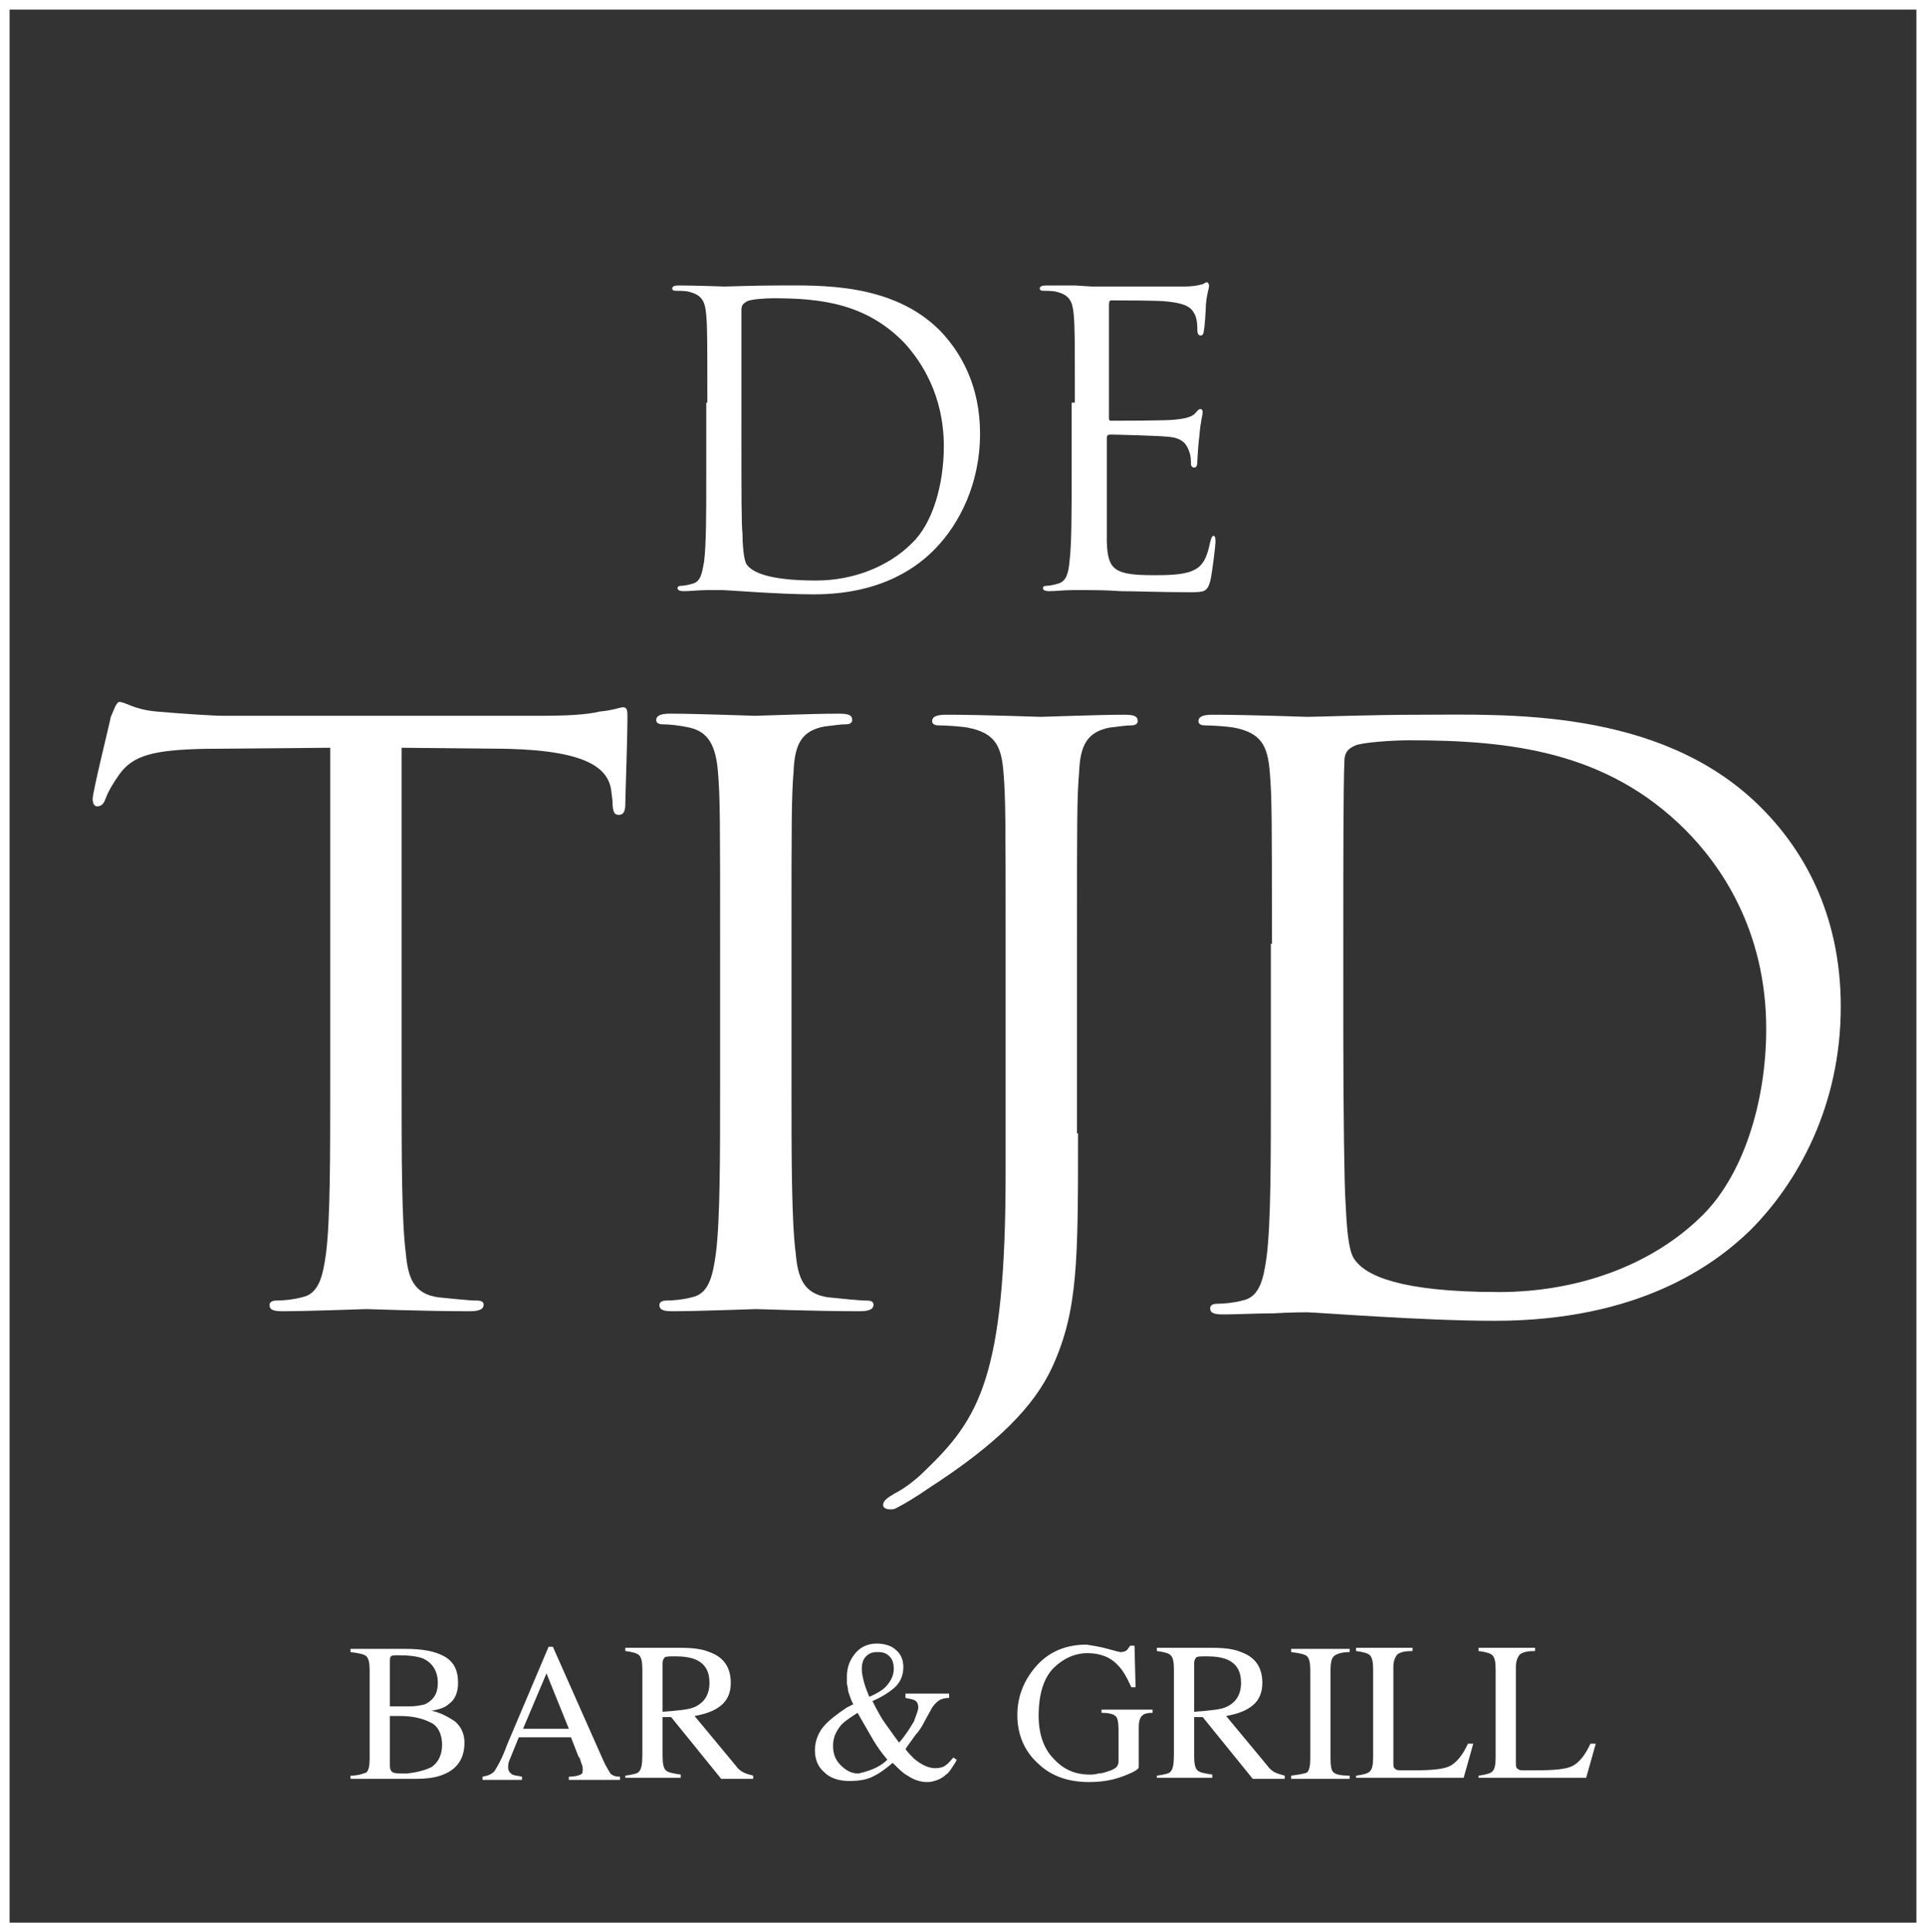
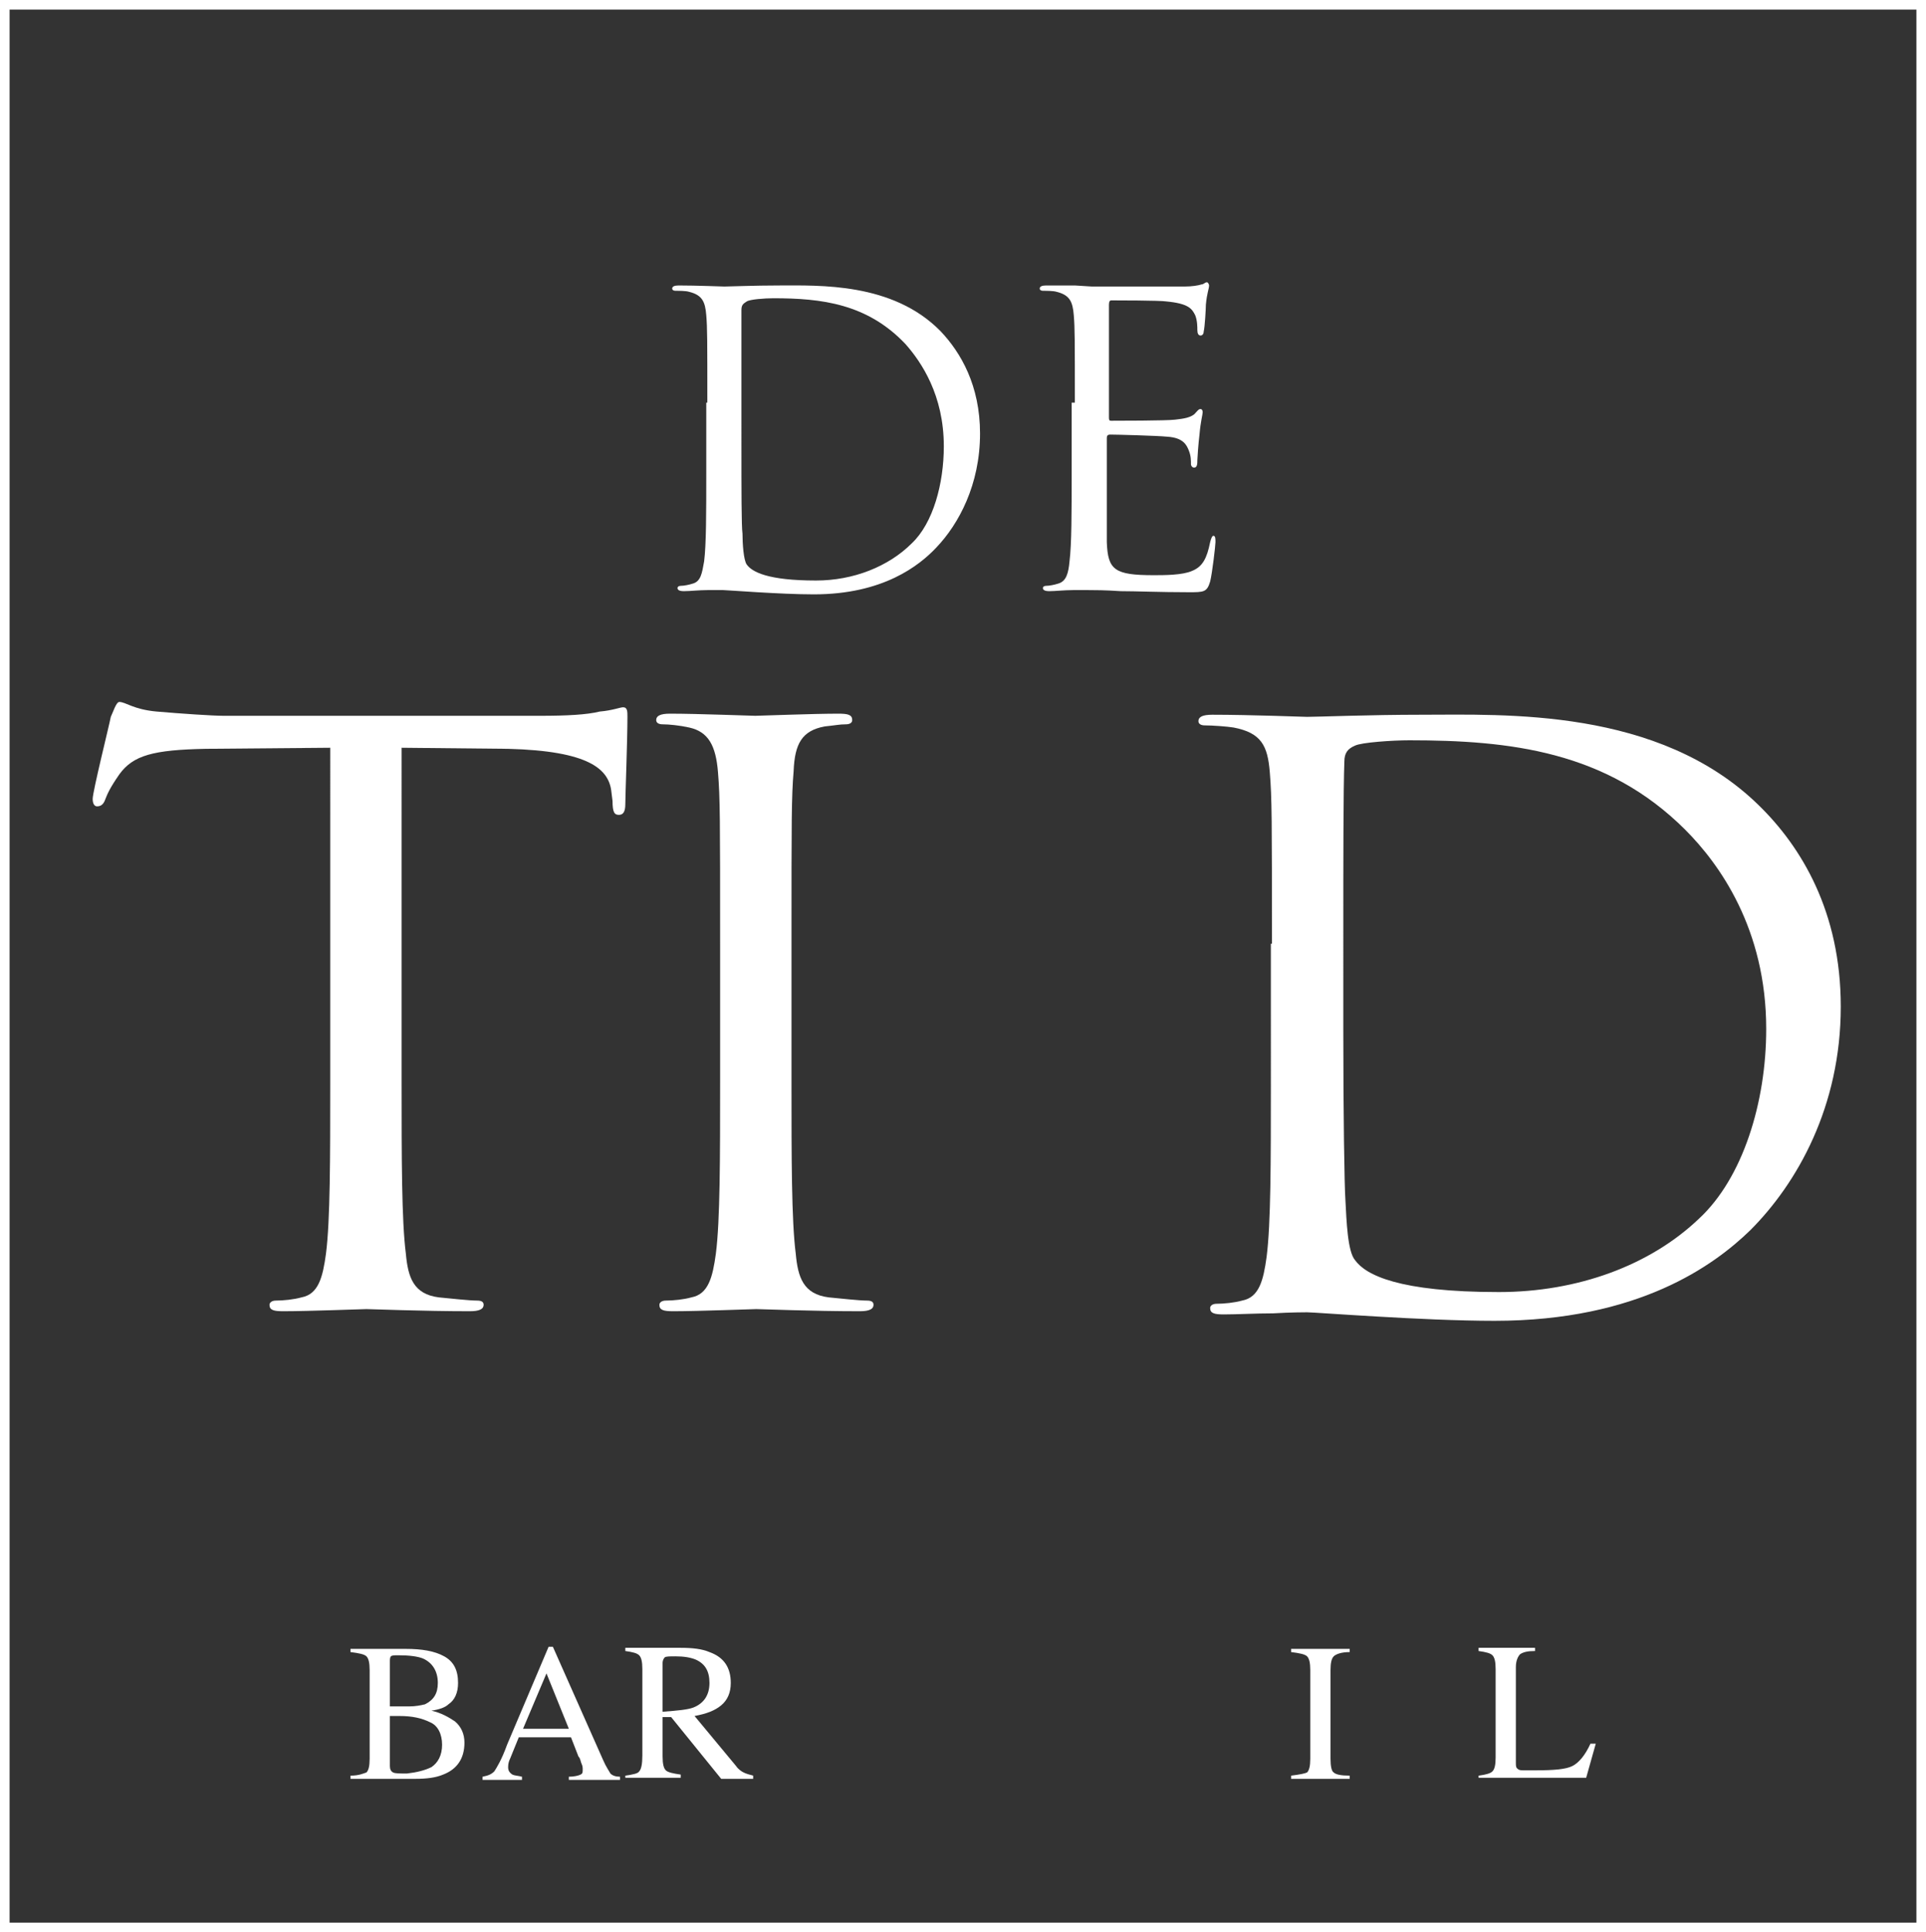
<svg xmlns="http://www.w3.org/2000/svg" version="1.1" id="Laag_1" x="0px" y="0px" viewBox="0 0 180.8 181.4" style="enable-background:new 0 0 180.8 181.4;" xml:space="preserve">
  <rect x="0" y="0" width="180.8" height="181.4" fill="#333333" stroke="none" />
  <style type="text/css">
	.st0{fill:#FFFFFF;}
</style>
  <g>
    <g>
      <g>
        <path class="st0" d="M37.7,101.6c0,7.1,0,13,0.4,16.1c0.2,2.2,0.7,3.8,3.1,4.1c1.1,0.1,2.8,0.3,3.6,0.3c0.5,0,0.6,0.2,0.6,0.4     c0,0.4-0.4,0.6-1.3,0.6c-4.4,0-9.3-0.2-9.7-0.2c-0.4,0-5.4,0.2-7.8,0.2c-0.9,0-1.3-0.1-1.3-0.6c0-0.2,0.2-0.4,0.6-0.4     c0.7,0,1.7-0.1,2.4-0.3c1.6-0.3,2-1.9,2.3-4.1c0.4-3.1,0.4-9,0.4-16.1V70.2l-11.7,0.1c-4.9,0.1-6.8,0.6-8.1,2.4     c-0.9,1.3-1.1,1.8-1.3,2.3c-0.2,0.6-0.5,0.7-0.8,0.7c-0.2,0-0.4-0.2-0.4-0.7c0-0.7,1.6-7.1,1.7-7.7c0.2-0.4,0.5-1.4,0.8-1.4     c0.6,0,1.3,0.7,3.5,0.9c2.3,0.2,5.3,0.4,6.3,0.4h29.7c2.5,0,4.4-0.1,5.6-0.4c1.2-0.1,1.9-0.4,2.2-0.4c0.4,0,0.4,0.4,0.4,0.9     c0,2.2-0.2,7.4-0.2,8.2c0,0.7-0.2,1-0.6,1c-0.4,0-0.6-0.2-0.6-1.3l-0.1-0.8c-0.2-2.2-2.1-3.9-9.7-4.1l-10-0.1V101.6z" />
        <path class="st0" d="M74.3,101.6c0,7.1,0,13,0.4,16.1c0.2,2.2,0.7,3.8,3.1,4.1c1.1,0.1,2.8,0.3,3.6,0.3c0.5,0,0.6,0.2,0.6,0.4     c0,0.4-0.4,0.6-1.3,0.6c-4.4,0-9.3-0.2-9.7-0.2c-0.4,0-5.4,0.2-7.8,0.2c-0.9,0-1.3-0.1-1.3-0.6c0-0.2,0.2-0.4,0.6-0.4     c0.7,0,1.7-0.1,2.4-0.3c1.6-0.3,2-1.9,2.3-4.1c0.4-3.1,0.4-9,0.4-16.1V88.6c0-11.6,0-13.7-0.2-16.1c-0.2-2.5-0.9-3.8-2.7-4.2     c-0.9-0.2-1.9-0.3-2.5-0.3c-0.3,0-0.6-0.1-0.6-0.4c0-0.4,0.4-0.6,1.3-0.6c2.6,0,7.6,0.2,8,0.2c0.4,0,5.4-0.2,7.8-0.2     c0.9,0,1.3,0.1,1.3,0.6c0,0.3-0.3,0.4-0.6,0.4c-0.6,0-1,0.1-2,0.2c-2.1,0.4-2.8,1.6-2.9,4.2c-0.2,2.4-0.2,4.5-0.2,16.1V101.6z" />
-         <path class="st0" d="M101.2,106.4c0,12,0,16.6-2.4,21.9c-1.7,3.7-5.1,7.2-11.6,11.4c-1,0.7-2.3,1.5-3.1,1.9     c-0.2,0.1-0.3,0.1-0.6,0.1c-0.2,0-0.6-0.1-0.6-0.4c0-0.4,0.4-0.7,1.1-1.1c1-0.5,2.1-1.4,2.8-2.1c5.1-4.9,7.6-8.8,7.6-28V88.6     c0-11.6,0-13.7-0.2-16.1c-0.2-2.5-0.8-3.7-3.4-4.2c-0.6-0.1-2-0.2-2.7-0.2c-0.3,0-0.6-0.1-0.6-0.4c0-0.4,0.4-0.6,1.3-0.6     c3.6,0,8.5,0.2,8.9,0.2c0.4,0,5.4-0.2,7.8-0.2c0.9,0,1.3,0.1,1.3,0.6c0,0.3-0.3,0.4-0.6,0.4c-0.6,0-1,0.1-2,0.2     c-2.1,0.4-2.8,1.6-2.9,4.2c-0.2,2.4-0.2,4.5-0.2,16.1V106.4z" />
        <path class="st0" d="M119.4,88.6c0-11.6,0-13.7-0.2-16.1c-0.2-2.5-0.8-3.7-3.4-4.2c-0.6-0.1-2-0.2-2.7-0.2     c-0.3,0-0.6-0.1-0.6-0.4c0-0.4,0.4-0.6,1.3-0.6c3.6,0,8.6,0.2,8.9,0.2c1,0,5.9-0.2,10.7-0.2c7.8,0,22.3-0.7,31.7,8.5     c4,3.9,7.7,10,7.7,18.9c0,9.4-4.1,16.6-8.5,21c-3.4,3.3-10.5,8.5-24,8.5c-3.4,0-7.6-0.2-11-0.4c-3.5-0.2-6.2-0.4-6.6-0.4     c-0.2,0-1.5,0-3.2,0.1c-1.6,0-3.4,0.1-4.6,0.1c-0.9,0-1.3-0.1-1.3-0.6c0-0.2,0.2-0.4,0.6-0.4c0.7,0,1.7-0.1,2.4-0.3     c1.6-0.3,2-1.9,2.3-4.1c0.4-3.1,0.4-9,0.4-16.1V88.6z M126.1,96.6c0,7.9,0.1,14.7,0.2,16.1c0.1,1.9,0.2,4.8,0.9,5.6     c1,1.4,4.1,3,13.5,3c7.4,0,14.2-2.5,18.8-6.9c4.1-3.8,6.3-10.9,6.3-17.8c0-9.4-4.4-15.5-7.6-18.7c-7.4-7.4-16.5-8.4-25.9-8.4     c-1.6,0-4.5,0.2-5.1,0.5c-0.7,0.3-1,0.7-1,1.5c-0.1,2.5-0.1,10.1-0.1,15.8V96.6z" />
      </g>
      <g>
        <path class="st0" d="M66.4,37.8c0-5.9,0-7-0.1-8.2c-0.1-1.3-0.4-1.9-1.6-2.2c-0.3-0.1-1-0.1-1.3-0.1c-0.2,0-0.3-0.1-0.3-0.2     c0-0.2,0.2-0.3,0.6-0.3c1.7,0,4.1,0.1,4.3,0.1c0.5,0,2.8-0.1,5.1-0.1c3.8,0,10.7-0.3,15.2,4.3c1.9,2,3.7,5.1,3.7,9.6     c0,4.8-2,8.5-4.1,10.7c-1.6,1.7-5,4.4-11.5,4.4c-1.6,0-3.6-0.1-5.3-0.2c-1.7-0.1-3-0.2-3.2-0.2c-0.1,0-0.7,0-1.5,0     c-0.8,0-1.6,0.1-2.2,0.1c-0.4,0-0.6-0.1-0.6-0.3c0-0.1,0.1-0.2,0.3-0.2c0.3,0,0.8-0.1,1.1-0.2c0.8-0.2,0.9-1,1.1-2.1     c0.2-1.6,0.2-4.6,0.2-8.2V37.8z M69.6,41.9c0,4,0,7.5,0.1,8.2c0,0.9,0.1,2.5,0.4,2.9c0.5,0.7,2,1.5,6.5,1.5c3.5,0,6.8-1.3,9-3.5     c2-1.9,3-5.6,3-9.1c0-4.8-2.1-7.9-3.6-9.6c-3.6-3.8-7.9-4.3-12.4-4.3c-0.8,0-2.2,0.1-2.5,0.3c-0.3,0.2-0.5,0.3-0.5,0.8     c0,1.3,0,5.2,0,8.1V41.9z" />
        <path class="st0" d="M100.9,37.8c0-5.9,0-7-0.1-8.2c-0.1-1.3-0.4-1.9-1.6-2.2c-0.3-0.1-1-0.1-1.3-0.1c-0.2,0-0.3-0.1-0.3-0.2     c0-0.2,0.2-0.3,0.6-0.3c0.9,0,1.9,0,2.7,0l1.6,0.1c0.3,0,7.8,0,8.7,0c0.7,0,1.3-0.1,1.6-0.2c0.2,0,0.3-0.2,0.5-0.2     c0.1,0,0.2,0.2,0.2,0.3c0,0.3-0.2,0.7-0.3,1.8c0,0.4-0.1,2.1-0.2,2.5c0,0.2-0.1,0.4-0.3,0.4c-0.2,0-0.3-0.2-0.3-0.5     c0-0.3,0-0.9-0.2-1.4c-0.3-0.6-0.6-1.1-2.7-1.3c-0.6-0.1-4.8-0.1-5.2-0.1c-0.1,0-0.2,0.1-0.2,0.4v10.5c0,0.3,0,0.4,0.2,0.4     c0.5,0,5.2,0,6-0.1c0.9-0.1,1.4-0.2,1.8-0.5c0.3-0.3,0.4-0.5,0.6-0.5c0.1,0,0.2,0.1,0.2,0.3c0,0.2-0.2,0.9-0.3,2.1     c-0.1,0.8-0.2,2.2-0.2,2.4c0,0.3,0,0.7-0.3,0.7c-0.2,0-0.3-0.2-0.3-0.3c0-0.4,0-0.8-0.2-1.3c-0.2-0.5-0.5-1.2-2-1.3     c-1-0.1-4.8-0.2-5.4-0.2c-0.2,0-0.3,0.1-0.3,0.3v3.3c0,1.3,0,5.7,0,6.5c0.1,2.6,0.7,3.1,4.4,3.1c1,0,2.7,0,3.6-0.4     c1-0.4,1.4-1.2,1.7-2.7c0.1-0.4,0.2-0.6,0.3-0.6c0.2,0,0.2,0.3,0.2,0.6c0,0.3-0.3,2.9-0.5,3.7c-0.3,1-0.6,1-2,1     c-2.8,0-4.9-0.1-6.4-0.1c-1.5-0.1-2.4-0.1-3-0.1c-0.1,0-0.7,0-1.5,0c-0.8,0-1.6,0.1-2.2,0.1c-0.4,0-0.6-0.1-0.6-0.3     c0-0.1,0.1-0.2,0.3-0.2c0.3,0,0.8-0.1,1.1-0.2c0.8-0.2,1-1,1.1-2.1c0.2-1.6,0.2-4.6,0.2-8.2V37.8z" />
      </g>
    </g>
    <g>
      <path class="st0" d="M32.9,166.7c0.8,0,1.2-0.2,1.5-0.3c0.2-0.2,0.3-0.6,0.3-1.3v-8.3c0-0.7-0.1-1.1-0.3-1.3    c-0.2-0.2-0.7-0.3-1.5-0.4v-0.3h5.2c1.5,0,2.7,0.2,3.6,0.7c0.9,0.5,1.3,1.3,1.3,2.5c0,0.9-0.3,1.6-0.9,2c-0.3,0.3-0.9,0.5-1.6,0.6    c0.9,0.2,1.6,0.6,2.2,1c0.6,0.5,0.9,1.2,0.9,2c0,1.5-0.7,2.5-2,3c-0.7,0.3-1.6,0.4-2.6,0.4h-6.1V166.7z M39.9,160    c0.8-0.4,1.2-1,1.2-2c0-1.1-0.5-1.9-1.4-2.3c-0.5-0.2-1.3-0.3-2.3-0.3c-0.4,0-0.6,0-0.7,0.1c-0.1,0.1-0.1,0.3-0.1,0.5v4.2l1.8,0    C39,160.2,39.5,160.1,39.9,160z M40.5,165.9c0.6-0.4,1-1.1,1-2.1c0-1-0.4-1.8-1.1-2.1c-0.8-0.4-1.7-0.6-2.9-0.6    c-0.3,0-0.5,0-0.5,0c-0.1,0-0.2,0-0.4,0v4.7c0,0.3,0.1,0.5,0.3,0.6c0.2,0.1,0.6,0.1,1.3,0.1C39.1,166.4,39.9,166.2,40.5,165.9z" />
      <path class="st0" d="M45.3,167.1v-0.3c0.5-0.1,0.8-0.2,1.1-0.5c0.2-0.3,0.7-1.1,1.2-2.5l3.9-9.2h0.4l4.7,10.6    c0.3,0.7,0.6,1.1,0.7,1.3c0.2,0.2,0.5,0.3,0.9,0.3v0.3h-4.8v-0.3c0.5,0,0.9-0.1,1.1-0.2c0.2-0.1,0.2-0.2,0.2-0.5    c0-0.1,0-0.3-0.1-0.5c-0.1-0.2-0.1-0.5-0.3-0.7l-0.7-1.8h-4.9c-0.5,1.2-0.8,2-0.9,2.2c-0.1,0.3-0.1,0.5-0.1,0.6    c0,0.3,0.1,0.5,0.4,0.7c0.2,0.1,0.5,0.1,0.9,0.2v0.3H45.3z M53.4,162.3l-2.1-5.2l-2.2,5.2H53.4z" />
      <path class="st0" d="M58.7,166.7c0.7-0.1,1.2-0.2,1.3-0.4c0.2-0.2,0.3-0.7,0.3-1.5v-8.1c0-0.7-0.1-1.1-0.3-1.3    c-0.2-0.2-0.6-0.3-1.3-0.4v-0.3h5.2c1.1,0,2,0.1,2.7,0.4c1.4,0.5,2,1.5,2,2.9c0,0.9-0.3,1.6-0.9,2.1c-0.6,0.5-1.4,0.8-2.5,1    l3.9,4.7c0.2,0.3,0.5,0.5,0.7,0.6c0.2,0.1,0.5,0.2,0.9,0.3v0.3h-3l-4.7-5.8l-0.8,0v3.7c0,0.7,0.1,1.1,0.3,1.3    c0.2,0.2,0.7,0.3,1.4,0.4v0.3h-5.2V166.7z M65.1,160.3c1-0.4,1.5-1.2,1.5-2.3c0-1.1-0.4-1.8-1.3-2.2c-0.5-0.2-1.1-0.3-1.9-0.3    c-0.5,0-0.9,0-1,0.1c-0.1,0.1-0.2,0.3-0.2,0.5v4.6C63.6,160.6,64.6,160.5,65.1,160.3z" />
-       <path class="st0" d="M80.1,160c-0.1-0.2-0.2-0.4-0.3-0.7c-0.1-0.3-0.2-0.5-0.2-0.7c0-0.2-0.1-0.4-0.1-0.6c0-0.2,0-0.4,0-0.6    c0-0.9,0.3-1.6,0.8-2.2c0.5-0.6,1.2-0.9,2-0.9c0.7,0,1.4,0.2,1.8,0.6c0.5,0.4,0.7,1,0.7,1.6c0,0.8-0.3,1.5-0.9,2    c-0.6,0.5-1.3,0.9-2,1.2c0.5,1,0.9,1.7,1.2,2.1c0.3,0.4,0.7,1,1.3,1.8c0.7-0.8,1.1-1.5,1.4-2c0.2-0.6,0.4-1,0.4-1.3    c0-0.3-0.1-0.6-0.4-0.7c-0.2-0.1-0.4-0.1-0.8-0.2v-0.4h4.1v0.4c-0.4,0-0.7,0.1-0.9,0.2c-0.3,0.2-0.6,0.5-0.8,0.9l-0.5,0.9    c-0.3,0.6-0.6,1.1-0.9,1.4c-0.2,0.3-0.6,0.8-1,1.4c0.2,0.3,0.5,0.6,0.8,0.9c0.7,0.6,1.4,0.9,2,0.9c0.4,0,0.8-0.1,1-0.3    c0.2-0.1,0.4-0.4,0.7-0.7l0.3,0.2c0,0.1-0.2,0.4-0.4,0.7c-0.2,0.3-0.4,0.6-0.6,0.7c-0.3,0.3-0.7,0.5-1.1,0.6    c-0.3,0.1-0.5,0.1-0.7,0.1c-0.6,0-1.2-0.2-1.8-0.6c-0.4-0.2-0.8-0.6-1.4-1.2c-0.6,0.5-1.1,0.9-1.7,1.2c-0.7,0.4-1.5,0.5-2.4,0.5    c-1,0-1.8-0.3-2.3-0.8c-0.6-0.5-0.9-1.2-0.9-2.1c0-0.8,0.3-1.6,0.8-2.2c0.5-0.6,1.3-1.2,2.2-1.8L80.1,160z M81.9,166.1    c0.5-0.2,1-0.5,1.4-0.9c-0.6-0.7-1-1.3-1.3-1.8c-0.3-0.5-0.8-1.4-1.5-2.6c-0.6,0.4-1.1,0.7-1.5,1.1c-0.5,0.6-0.8,1.2-0.8,2    c0,0.7,0.2,1.3,0.7,1.8c0.5,0.5,1,0.8,1.7,0.8C81,166.4,81.4,166.3,81.9,166.1z M83.1,158.4c0.5-0.5,0.8-1.1,0.8-1.7    c0-0.5-0.1-0.9-0.4-1.2c-0.3-0.3-0.6-0.4-1.1-0.4c-0.5,0-0.8,0.1-1.1,0.4c-0.3,0.3-0.4,0.7-0.4,1.2c0,0.4,0.1,0.8,0.2,1.2    c0.1,0.4,0.3,0.9,0.5,1.4C82.3,159,82.8,158.7,83.1,158.4z" />
-       <path class="st0" d="M104,154.8c0.7,0.2,1.1,0.3,1.2,0.3c0.3,0,0.5-0.1,0.6-0.2c0.1-0.1,0.2-0.3,0.3-0.4h0.4l0.1,3.9h-0.4    c-0.4-0.9-0.8-1.6-1.2-2c-0.7-0.8-1.7-1.2-2.9-1.2c-1.2,0-2.3,0.5-3.2,1.4c-0.9,0.9-1.4,2.4-1.4,4.5c0,1.7,0.5,3.1,1.4,4    c0.9,1,2,1.5,3.4,1.5c0.2,0,0.5,0,0.8-0.1c0.3,0,0.6-0.1,0.9-0.2c0.4-0.1,0.7-0.3,0.8-0.4s0.2-0.3,0.2-0.5v-3    c0-0.7-0.1-1.2-0.3-1.3c-0.2-0.2-0.7-0.3-1.3-0.3v-0.3h4.8v0.3c-0.5,0-0.8,0.1-0.9,0.2c-0.3,0.2-0.4,0.6-0.4,1.2v3.7    c0,0.2-0.5,0.5-1.6,0.9c-1.1,0.4-2.1,0.5-3.1,0.5c-1.8,0-3.4-0.5-4.6-1.6c-1.4-1.2-2.1-2.8-2.1-4.7c0-1.7,0.6-3.2,1.7-4.5    c1.2-1.4,2.8-2.1,4.8-2.1C102.6,154.5,103.3,154.6,104,154.8z" />
-       <path class="st0" d="M108.6,166.7c0.7-0.1,1.2-0.2,1.3-0.4c0.2-0.2,0.3-0.7,0.3-1.5v-8.1c0-0.7-0.1-1.1-0.3-1.3    c-0.2-0.2-0.6-0.3-1.3-0.4v-0.3h5.2c1.1,0,2,0.1,2.7,0.4c1.4,0.5,2,1.5,2,2.9c0,0.9-0.3,1.6-0.9,2.1c-0.6,0.5-1.4,0.8-2.5,1    l3.9,4.7c0.2,0.3,0.5,0.5,0.7,0.6c0.2,0.1,0.5,0.2,0.9,0.3v0.3h-3l-4.7-5.8l-0.8,0v3.7c0,0.7,0.1,1.1,0.3,1.3    c0.2,0.2,0.7,0.3,1.4,0.4v0.3h-5.2V166.7z M115,160.3c1-0.4,1.5-1.2,1.5-2.3c0-1.1-0.4-1.8-1.3-2.2c-0.5-0.2-1.1-0.3-1.9-0.3    c-0.5,0-0.9,0-1,0.1c-0.1,0.1-0.2,0.3-0.2,0.5v4.6C113.5,160.6,114.5,160.5,115,160.3z" />
      <path class="st0" d="M121.2,166.7c0.8-0.1,1.3-0.2,1.5-0.3c0.2-0.2,0.3-0.6,0.3-1.3v-8.3c0-0.7-0.1-1.1-0.3-1.3    c-0.2-0.2-0.7-0.3-1.5-0.4v-0.3h5.5v0.3c-0.8,0-1.3,0.2-1.5,0.4c-0.2,0.2-0.3,0.6-0.3,1.3v8.3c0,0.7,0.1,1.2,0.3,1.3    c0.2,0.2,0.7,0.3,1.5,0.3v0.3h-5.5V166.7z" />
-       <path class="st0" d="M127.3,166.7c0.7-0.1,1.1-0.2,1.3-0.4c0.2-0.2,0.3-0.6,0.3-1.3v-8.3c0-0.7-0.1-1.1-0.3-1.3    c-0.2-0.2-0.6-0.3-1.3-0.4v-0.3h5.3v0.3c-0.7,0-1.1,0.1-1.4,0.3c-0.2,0.2-0.4,0.6-0.4,1.2v9c0,0.2,0,0.4,0.1,0.5    c0.1,0.1,0.2,0.2,0.5,0.2c0.1,0,0.3,0,0.4,0c0.2,0,0.4,0,0.9,0c1.7,0,2.8-0.1,3.4-0.4c0.6-0.3,1.2-1,1.7-2.1h0.5l-0.9,3.2h-10.1    V166.7z" />
      <path class="st0" d="M138.8,166.7c0.7-0.1,1.1-0.2,1.3-0.4c0.2-0.2,0.3-0.6,0.3-1.3v-8.3c0-0.7-0.1-1.1-0.3-1.3    c-0.2-0.2-0.6-0.3-1.3-0.4v-0.3h5.3v0.3c-0.7,0-1.1,0.1-1.4,0.3c-0.2,0.2-0.4,0.6-0.4,1.2v9c0,0.2,0,0.4,0.1,0.5    c0.1,0.1,0.2,0.2,0.5,0.2c0.1,0,0.3,0,0.4,0c0.2,0,0.4,0,0.9,0c1.7,0,2.8-0.1,3.4-0.4c0.6-0.3,1.2-1,1.7-2.1h0.5l-0.9,3.2h-10.1    V166.7z" />
    </g>
    <path class="st0" d="M180.8,181.4H0V0h180.8V181.4z M0.9,180.5h179V0.9H0.9V180.5z" />
  </g>
</svg>